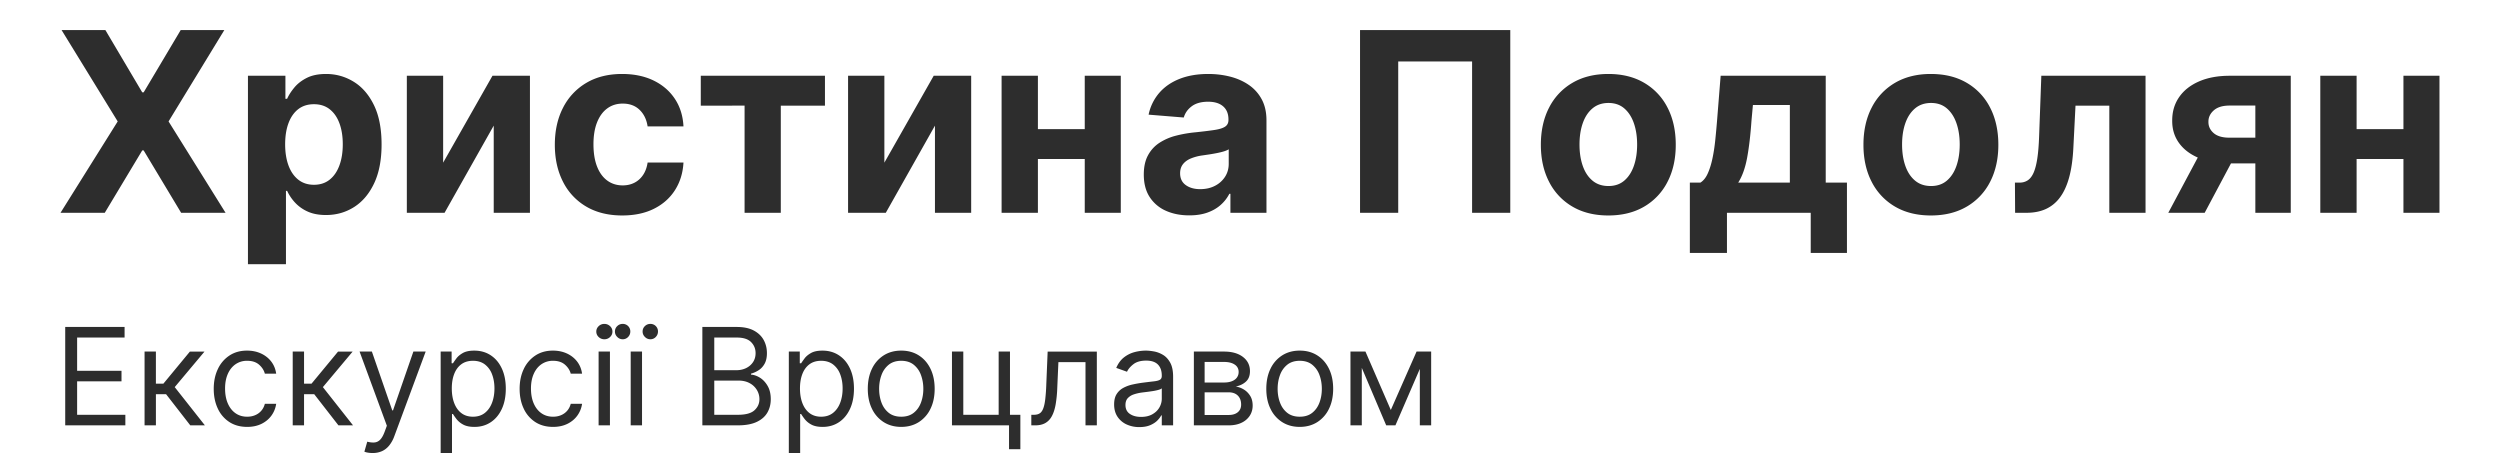
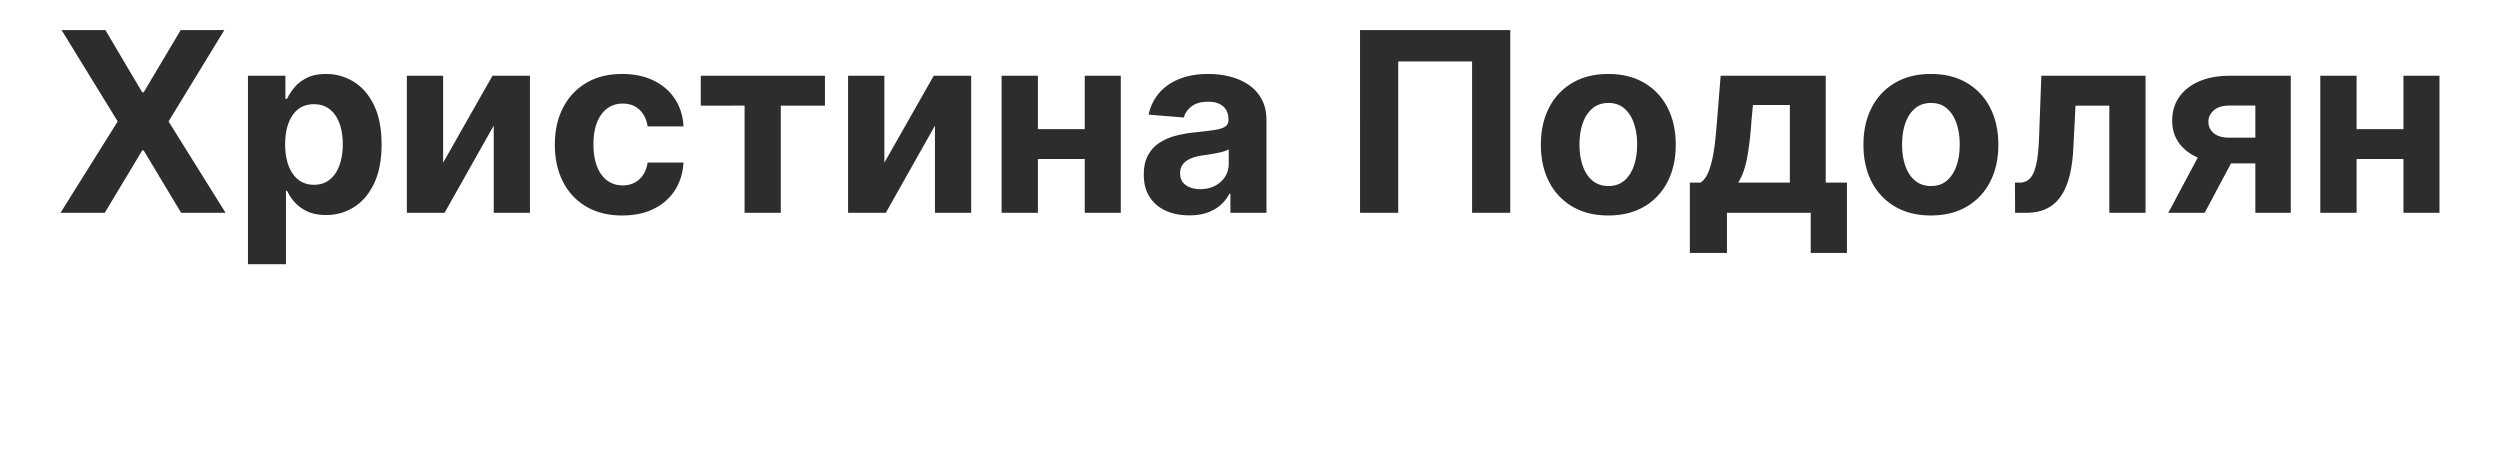
<svg xmlns="http://www.w3.org/2000/svg" width="258.743" height="48" viewBox="0 0 258.743 48">
  <g fill="#2D2D2D" fill-rule="nonzero">
    <path d="m10.908 3.114 3.813 6.444h.148l3.832-6.444h4.515l-5.77 9.454 5.899 9.455h-4.598l-3.878-6.454h-.148l-3.877 6.454h-4.58l5.918-9.455-5.807-9.454zM25.662 27.34V7.84h3.878v2.383h.176c.172-.382.423-.77.752-1.168.33-.397.76-.73 1.293-.997.532-.268 1.196-.402 1.99-.402 1.034 0 1.988.27 2.862.808.874.539 1.572 1.348 2.096 2.428.523 1.08.784 2.433.784 4.058 0 1.582-.253 2.916-.761 4.003-.508 1.086-1.197 1.908-2.068 2.465-.871.557-1.846.836-2.923.836-.763 0-1.41-.127-1.943-.379a3.983 3.983 0 0 1-1.307-.956 4.75 4.75 0 0 1-.775-1.168h-.12v7.59h-3.934zm3.85-12.408c0 .843.118 1.579.351 2.206.234.628.573 1.116 1.016 1.464.443.348.982.522 1.616.522.64 0 1.182-.177 1.625-.531.443-.354.78-.847 1.01-1.478.232-.63.347-1.358.347-2.183 0-.819-.114-1.539-.342-2.16-.227-.622-.563-1.109-1.006-1.46-.443-.35-.988-.526-1.634-.526-.64 0-1.18.17-1.62.508-.44.339-.778.819-1.012 1.44-.233.622-.35 1.355-.35 2.198zM45.864 16.834 50.97 7.84h3.878v14.182h-3.749v-9.02l-5.087 9.02h-3.906V7.84h3.758zM64.404 22.3c-1.453 0-2.7-.31-3.744-.928a6.172 6.172 0 0 1-2.4-2.58c-.558-1.103-.836-2.37-.836-3.805 0-1.452.281-2.728.845-3.827a6.248 6.248 0 0 1 2.405-2.576c1.04-.618 2.277-.928 3.711-.928 1.238 0 2.321.225 3.25.674.93.45 1.666 1.08 2.207 1.893.542.813.84 1.767.896 2.862h-3.712c-.105-.708-.38-1.279-.826-1.712-.446-.434-1.03-.651-1.75-.651-.61 0-1.14.164-1.593.494-.452.329-.804.807-1.057 1.435-.252.628-.378 1.388-.378 2.28 0 .906.124 1.675.374 2.31.249.633.601 1.116 1.057 1.449.455.332.988.498 1.597.498.45 0 .854-.092 1.214-.277.36-.184.659-.454.896-.808.237-.354.392-.78.466-1.278h3.712c-.062 1.083-.356 2.035-.882 2.857-.526.822-1.251 1.464-2.174 1.925-.924.462-2.016.693-3.278.693zM72.529 10.934V7.84h12.852v3.093h-4.57v11.089h-3.749v-11.09zM91.53 16.834l5.106-8.993h3.878v14.182h-3.749v-9.02l-5.087 9.02h-3.905V7.84h3.757zM113.533 13.362v3.093h-7.405v-3.093h7.405zm-6.113-5.521v14.182h-3.758V7.84h3.758zm8.578 0v14.182h-3.73V7.84h3.73zM123.089 22.29c-.905 0-1.712-.158-2.42-.475a3.824 3.824 0 0 1-1.675-1.413c-.41-.624-.614-1.405-.614-2.34 0-.788.144-1.45.434-1.985.29-.536.683-.967 1.182-1.293a5.725 5.725 0 0 1 1.703-.739 12.827 12.827 0 0 1 2.008-.35c.825-.087 1.49-.168 1.995-.245.504-.077.87-.192 1.098-.346.228-.154.342-.382.342-.684v-.055c0-.585-.183-1.037-.55-1.357-.366-.32-.884-.48-1.555-.48-.708 0-1.271.155-1.69.466-.418.31-.695.7-.83 1.168l-3.639-.296a4.975 4.975 0 0 1 1.09-2.239c.542-.63 1.242-1.117 2.1-1.458.859-.342 1.855-.513 2.987-.513.788 0 1.544.093 2.267.277.723.185 1.366.471 1.93.859a4.2 4.2 0 0 1 1.334 1.491c.326.606.49 1.331.49 2.174v9.566h-3.731v-1.967h-.11a3.944 3.944 0 0 1-.915 1.168c-.381.336-.84.597-1.376.785-.535.188-1.154.281-1.855.281zm1.126-2.714c.579 0 1.09-.115 1.533-.346a2.68 2.68 0 0 0 1.043-.937c.252-.394.379-.84.379-1.34V15.45c-.124.08-.291.152-.504.217-.212.064-.45.123-.715.175-.265.053-.53.099-.794.139l-.72.106a4.866 4.866 0 0 0-1.21.323c-.345.148-.612.346-.803.596-.191.249-.286.558-.286.928 0 .535.195.943.586 1.223.39.28.888.42 1.491.42zM156.309 3.114v18.909h-3.952V6.363h-7.645v15.66h-3.952V3.113zM166.456 22.3c-1.434 0-2.673-.307-3.716-.919a6.209 6.209 0 0 1-2.415-2.567c-.566-1.098-.85-2.374-.85-3.827 0-1.465.284-2.747.85-3.845a6.209 6.209 0 0 1 2.415-2.567c1.043-.613 2.282-.919 3.716-.919 1.434 0 2.673.306 3.716.919a6.209 6.209 0 0 1 2.414 2.567c.567 1.098.85 2.38.85 3.845 0 1.453-.283 2.729-.85 3.827a6.209 6.209 0 0 1-2.414 2.567c-1.043.612-2.282.919-3.716.919zm.018-3.047c.653 0 1.197-.186 1.635-.559.437-.372.767-.882.992-1.528.225-.646.337-1.382.337-2.206 0-.825-.112-1.56-.337-2.207-.225-.646-.555-1.157-.992-1.533-.438-.375-.982-.563-1.635-.563-.658 0-1.21.188-1.657.563-.446.376-.782.887-1.006 1.533-.225.646-.337 1.382-.337 2.207 0 .824.112 1.56.337 2.206.224.646.56 1.156 1.006 1.528.446.373.999.559 1.657.559zM174.895 26.178v-7.276h1.09c.313-.197.567-.51.76-.942.195-.43.355-.938.481-1.523s.225-1.217.295-1.898c.071-.68.134-1.368.19-2.063l.37-4.635h10.876v11.061h2.197v7.276h-3.749v-4.155h-8.67v4.155h-3.84zm5.004-7.276h5.346v-8.033h-3.823l-.147 1.607c-.105 1.514-.256 2.799-.453 3.855-.197 1.055-.504 1.912-.923 2.571zM199.842 22.3c-1.434 0-2.673-.307-3.716-.919a6.209 6.209 0 0 1-2.415-2.567c-.566-1.098-.849-2.374-.849-3.827 0-1.465.283-2.747.85-3.845a6.209 6.209 0 0 1 2.414-2.567c1.043-.613 2.282-.919 3.716-.919 1.434 0 2.673.306 3.716.919a6.209 6.209 0 0 1 2.415 2.567c.566 1.098.85 2.38.85 3.845 0 1.453-.284 2.729-.85 3.827a6.209 6.209 0 0 1-2.415 2.567c-1.043.612-2.282.919-3.716.919zm.019-3.047c.652 0 1.197-.186 1.634-.559.437-.372.768-.882.992-1.528.225-.646.337-1.382.337-2.206 0-.825-.112-1.56-.337-2.207-.224-.646-.555-1.157-.992-1.533-.437-.375-.982-.563-1.634-.563-.659 0-1.211.188-1.658.563-.446.376-.781.887-1.006 1.533-.225.646-.337 1.382-.337 2.207 0 .824.112 1.56.337 2.206.225.646.56 1.156 1.006 1.528.447.373.999.559 1.658.559zM208.558 22.023l-.018-3.121h.47c.333 0 .62-.082.864-.245.243-.163.444-.429.605-.798.16-.37.286-.86.378-1.473.092-.612.154-1.368.185-2.267l.23-6.278h10.785v14.182h-3.749v-11.09h-3.5l-.22 4.331c-.056 1.188-.2 2.21-.43 3.066-.231.855-.55 1.555-.956 2.1a3.74 3.74 0 0 1-1.468 1.205c-.572.258-1.237.388-1.994.388h-1.182zM233.422 22.023V10.925h-2.659c-.72 0-1.268.166-1.643.498-.376.333-.56.727-.554 1.182-.006.462.174.851.54 1.168.366.317.906.476 1.62.476h4.008v2.659h-4.008c-1.212 0-2.262-.185-3.148-.554-.886-.37-1.57-.885-2.05-1.547-.48-.662-.717-1.432-.71-2.313-.007-.923.23-1.734.71-2.433.48-.698 1.168-1.243 2.064-1.634.895-.39 1.953-.586 3.171-.586h6.325v14.182h-3.666zm-9.01 0 3.942-7.387h3.757l-3.933 7.387h-3.767zM250.014 13.362v3.093h-7.405v-3.093h7.405zm-6.112-5.521v14.182h-3.758V7.84h3.758zm8.577 0v14.182h-3.73V7.84h3.73z" />
    <g>
-       <path d="M6.75 44.023V33.84h6.144v1.094H7.982v3.44h4.594v1.094H7.982v3.46h4.992v1.094zM14.962 44.023v-7.637h1.173v3.321h.776l2.744-3.32h1.512l-3.083 3.678 3.123 3.958h-1.512L17.19 40.8h-1.054v3.222zM25.582 44.182c-.716 0-1.333-.17-1.85-.507a3.305 3.305 0 0 1-1.193-1.397c-.279-.594-.418-1.271-.418-2.034 0-.775.144-1.46.43-2.055a3.376 3.376 0 0 1 1.203-1.397c.516-.337 1.118-.505 1.808-.505.537 0 1.02.1 1.451.298.431.2.784.477 1.06.835.274.358.445.776.511 1.253h-1.173c-.09-.348-.287-.657-.594-.927s-.718-.405-1.235-.405a2.06 2.06 0 0 0-1.201.355c-.343.237-.61.57-.8 1-.191.429-.286.932-.286 1.509 0 .59.093 1.103.28 1.54.188.438.453.778.796 1.02s.746.363 1.21.363c.305 0 .582-.053.83-.16.25-.105.46-.258.632-.457.173-.199.295-.437.368-.716h1.173c-.066.451-.23.856-.49 1.216s-.603.645-1.028.855c-.426.21-.921.316-1.484.316zM30.295 44.023v-7.637h1.173v3.321h.775l2.745-3.32h1.511l-3.082 3.678 3.122 3.958h-1.511L32.522 40.8h-1.054v3.222zM38.567 46.886a2.7 2.7 0 0 1-.532-.047 1.462 1.462 0 0 1-.323-.092l.298-1.034c.286.073.537.1.756.08a.92.92 0 0 0 .584-.291c.171-.174.328-.455.47-.843l.219-.597-2.824-7.676h1.273l2.108 6.086h.08l2.107-6.086h1.273l-3.242 8.75a3.346 3.346 0 0 1-.541.982c-.216.26-.465.453-.749.58a2.332 2.332 0 0 1-.957.188zM45.607 46.886v-10.5h1.134V37.6h.139c.086-.132.206-.302.36-.51.154-.206.376-.392.666-.556.29-.164.684-.246 1.181-.246.643 0 1.21.16 1.7.482.491.322.874.777 1.149 1.367s.413 1.286.413 2.088c0 .81-.138 1.51-.413 2.1-.275.593-.656 1.05-1.144 1.373-.487.323-1.049.485-1.685.485-.49 0-.883-.082-1.178-.246a2.14 2.14 0 0 1-.681-.562 7.19 7.19 0 0 1-.368-.525h-.1v4.037h-1.173zm1.153-6.681c0 .576.085 1.084.254 1.523.17.44.416.783.74 1.03.326.246.723.37 1.194.37.49 0 .9-.13 1.23-.39.33-.26.579-.612.746-1.054.168-.443.251-.936.251-1.48 0-.536-.082-1.021-.246-1.454a2.285 2.285 0 0 0-.74-1.029c-.33-.253-.744-.38-1.241-.38-.477 0-.878.12-1.203.36-.325.24-.57.575-.736 1.005-.166.429-.249.928-.249 1.499zM57.24 44.182c-.715 0-1.332-.17-1.849-.507a3.305 3.305 0 0 1-1.193-1.397c-.278-.594-.418-1.271-.418-2.034 0-.775.144-1.46.43-2.055a3.376 3.376 0 0 1 1.204-1.397c.515-.337 1.117-.505 1.807-.505.537 0 1.02.1 1.451.298.431.2.784.477 1.06.835.274.358.445.776.511 1.253H59.07c-.09-.348-.287-.657-.594-.927s-.718-.405-1.235-.405a2.06 2.06 0 0 0-1.201.355c-.343.237-.61.57-.8 1-.191.429-.286.932-.286 1.509 0 .59.093 1.103.28 1.54.188.438.453.778.796 1.02s.747.363 1.21.363c.306 0 .582-.053.83-.16.25-.105.46-.258.632-.457.173-.199.295-.437.368-.716h1.173c-.066.451-.23.856-.49 1.216s-.602.645-1.028.855c-.426.21-.92.316-1.484.316zM61.954 44.023v-7.637h1.173v7.637h-1.173zm.596-8.91a.826.826 0 0 1-.589-.233.747.747 0 0 1-.246-.562c0-.219.082-.406.246-.562a.826.826 0 0 1 .59-.233c.228 0 .424.078.588.233a.747.747 0 0 1 .246.562.747.747 0 0 1-.246.562.826.826 0 0 1-.589.234zM65.275 44.023v-7.637h1.173v7.637h-1.173zm-.836-8.91a.762.762 0 0 1-.554-.24.762.762 0 0 1-.241-.555c0-.229.08-.418.241-.57a.787.787 0 0 1 .554-.225.772.772 0 0 1 .796.795.787.787 0 0 1-.226.555.747.747 0 0 1-.57.24zm2.864 0a.762.762 0 0 1-.554-.24.762.762 0 0 1-.241-.555c0-.229.08-.418.24-.57a.787.787 0 0 1 .555-.225.772.772 0 0 1 .796.795.787.787 0 0 1-.227.555.747.747 0 0 1-.569.24zM72.692 44.023V33.84h3.56c.71 0 1.294.122 1.755.365.46.244.804.57 1.03.98.224.41.337.862.337 1.36 0 .437-.077.798-.231 1.083-.154.285-.356.51-.607.676-.25.166-.52.289-.812.368v.1c.311.02.624.129.94.328.314.199.578.484.79.855.212.371.318.825.318 1.362 0 .51-.116.97-.348 1.377-.232.408-.598.731-1.099.97-.5.238-1.152.358-1.954.358h-3.679zm1.233-1.094h2.446c.806 0 1.378-.157 1.718-.47.34-.313.51-.693.51-1.14a1.83 1.83 0 0 0-.264-.958 1.93 1.93 0 0 0-.75-.706c-.325-.177-.71-.266-1.154-.266h-2.506v3.54zm0-4.614h2.287c.371 0 .707-.073 1.007-.218.3-.146.539-.352.716-.617.177-.265.266-.577.266-.935 0-.447-.156-.827-.467-1.14-.312-.314-.806-.47-1.482-.47h-2.327v3.38zM81.641 46.886v-10.5h1.134V37.6h.139c.086-.132.206-.302.36-.51.154-.206.377-.392.667-.556.29-.164.683-.246 1.18-.246.643 0 1.21.16 1.7.482.491.322.874.777 1.149 1.367s.413 1.286.413 2.088c0 .81-.138 1.51-.413 2.1-.275.593-.656 1.05-1.143 1.373-.488.323-1.05.485-1.686.485-.49 0-.883-.082-1.178-.246a2.14 2.14 0 0 1-.681-.562 7.19 7.19 0 0 1-.368-.525h-.1v4.037h-1.173zm1.154-6.681c0 .576.084 1.084.253 1.523.17.44.416.783.74 1.03.326.246.723.37 1.194.37.49 0 .9-.13 1.23-.39.33-.26.579-.612.746-1.054.168-.443.251-.936.251-1.48 0-.536-.082-1.021-.246-1.454a2.285 2.285 0 0 0-.74-1.029c-.33-.253-.744-.38-1.24-.38-.478 0-.88.12-1.204.36-.325.24-.57.575-.736 1.005-.166.429-.248.928-.248 1.499zM93.275 44.182c-.69 0-1.294-.164-1.812-.492a3.32 3.32 0 0 1-1.214-1.378c-.29-.59-.435-1.279-.435-2.068 0-.795.145-1.49.435-2.083a3.314 3.314 0 0 1 1.214-1.382c.518-.328 1.122-.492 1.812-.492s1.293.164 1.812.492c.519.328.923.789 1.213 1.382.29.593.435 1.288.435 2.083 0 .79-.145 1.479-.435 2.068a3.32 3.32 0 0 1-1.213 1.378c-.519.328-1.123.492-1.812.492zm0-1.054c.523 0 .954-.134 1.292-.403.338-.268.589-.621.751-1.059.162-.437.244-.911.244-1.422 0-.51-.082-.986-.244-1.427a2.405 2.405 0 0 0-.75-1.068c-.339-.272-.77-.408-1.293-.408-.524 0-.955.136-1.293.408a2.405 2.405 0 0 0-.75 1.068c-.163.441-.244.917-.244 1.427s.081.985.243 1.422c.163.438.413.79.751 1.06.338.268.769.402 1.293.402zM104.53 36.386v6.543h1.074v3.56h-1.173v-2.466h-5.906v-7.637h1.173v6.543h3.66v-6.543zM106.738 44.023v-1.094h.278c.229 0 .42-.046.572-.137.152-.09.276-.252.37-.482.095-.23.168-.552.219-.964a18.7 18.7 0 0 0 .112-1.579l.14-3.38h5.09v7.636h-1.173V37.48h-2.804l-.12 2.725a12.594 12.594 0 0 1-.166 1.653c-.085.475-.212.874-.383 1.195-.17.322-.397.564-.679.726-.281.163-.634.244-1.059.244h-.397zM117.914 44.202a3.08 3.08 0 0 1-1.318-.276 2.237 2.237 0 0 1-.94-.8c-.231-.35-.347-.774-.347-1.27 0-.438.086-.794.258-1.067.173-.274.403-.488.691-.644a3.69 3.69 0 0 1 .957-.35c.35-.078.702-.14 1.057-.187.464-.06.84-.105 1.13-.137.29-.031.503-.085.637-.161.134-.077.202-.21.202-.398v-.04c0-.49-.134-.872-.4-1.143-.267-.272-.67-.408-1.211-.408-.56 0-1 .123-1.318.368-.318.245-.542.507-.67.785l-1.114-.397c.198-.464.464-.826.797-1.087.334-.26.698-.442 1.094-.546a4.58 4.58 0 0 1 1.171-.157c.245 0 .528.029.848.087.32.058.63.176.93.355.3.18.549.45.748.81.198.362.298.846.298 1.452v5.032h-1.173v-1.034h-.06c-.08.165-.212.343-.398.532-.185.189-.432.35-.74.482-.309.132-.685.199-1.13.199zm.179-1.054c.464 0 .856-.091 1.176-.274.32-.182.561-.417.726-.706.164-.288.246-.591.246-.91v-1.073c-.05.06-.159.113-.326.161s-.36.09-.577.125c-.217.034-.427.064-.631.089l-.495.062c-.305.04-.589.104-.852.192a1.486 1.486 0 0 0-.637.392c-.16.174-.24.41-.24.709 0 .407.15.715.454.922.303.207.689.31 1.156.31zM123.562 44.023v-7.637h3.122c.822 0 1.475.186 1.959.557.483.371.725.862.725 1.472 0 .464-.137.823-.412 1.076-.275.254-.628.425-1.06.515.283.04.557.139.824.298.266.16.488.377.663.654.176.276.264.615.264 1.016 0 .392-.1.741-.298 1.05a2.044 2.044 0 0 1-.856.73c-.37.18-.815.269-1.332.269h-3.6zm1.113-1.074h2.486c.404 0 .72-.096.95-.288.228-.193.343-.455.343-.786 0-.394-.115-.705-.343-.932-.23-.227-.546-.34-.95-.34h-2.486v2.346zm0-3.36h2.009c.315 0 .585-.045.81-.133.226-.088.399-.213.52-.378a.957.957 0 0 0 .181-.584.871.871 0 0 0-.403-.758c-.268-.184-.638-.276-1.108-.276h-2.009v2.128zM134.519 44.182c-.69 0-1.293-.164-1.812-.492a3.32 3.32 0 0 1-1.213-1.378c-.29-.59-.435-1.279-.435-2.068 0-.795.145-1.49.435-2.083a3.314 3.314 0 0 1 1.213-1.382c.519-.328 1.123-.492 1.812-.492.69 0 1.293.164 1.812.492.519.328.923.789 1.213 1.382.29.593.435 1.288.435 2.083 0 .79-.145 1.479-.435 2.068a3.32 3.32 0 0 1-1.213 1.378c-.519.328-1.123.492-1.812.492zm0-1.054c.524 0 .955-.134 1.293-.403.338-.268.588-.621.75-1.059.163-.437.244-.911.244-1.422 0-.51-.081-.986-.244-1.427a2.405 2.405 0 0 0-.75-1.068c-.338-.272-.77-.408-1.293-.408-.524 0-.955.136-1.293.408a2.405 2.405 0 0 0-.75 1.068c-.163.441-.244.917-.244 1.427s.081.985.244 1.422c.162.438.412.79.75 1.06.338.268.77.402 1.293.402zM143.945 42.432l2.665-6.046h1.114l-3.302 7.637h-.954l-3.242-7.637h1.094l2.625 6.046zm-3.003-6.046v7.637h-1.173v-7.637h1.173zm6.006 7.637v-7.637h1.173v7.637h-1.173z" />
-     </g>
+       </g>
  </g>
</svg>